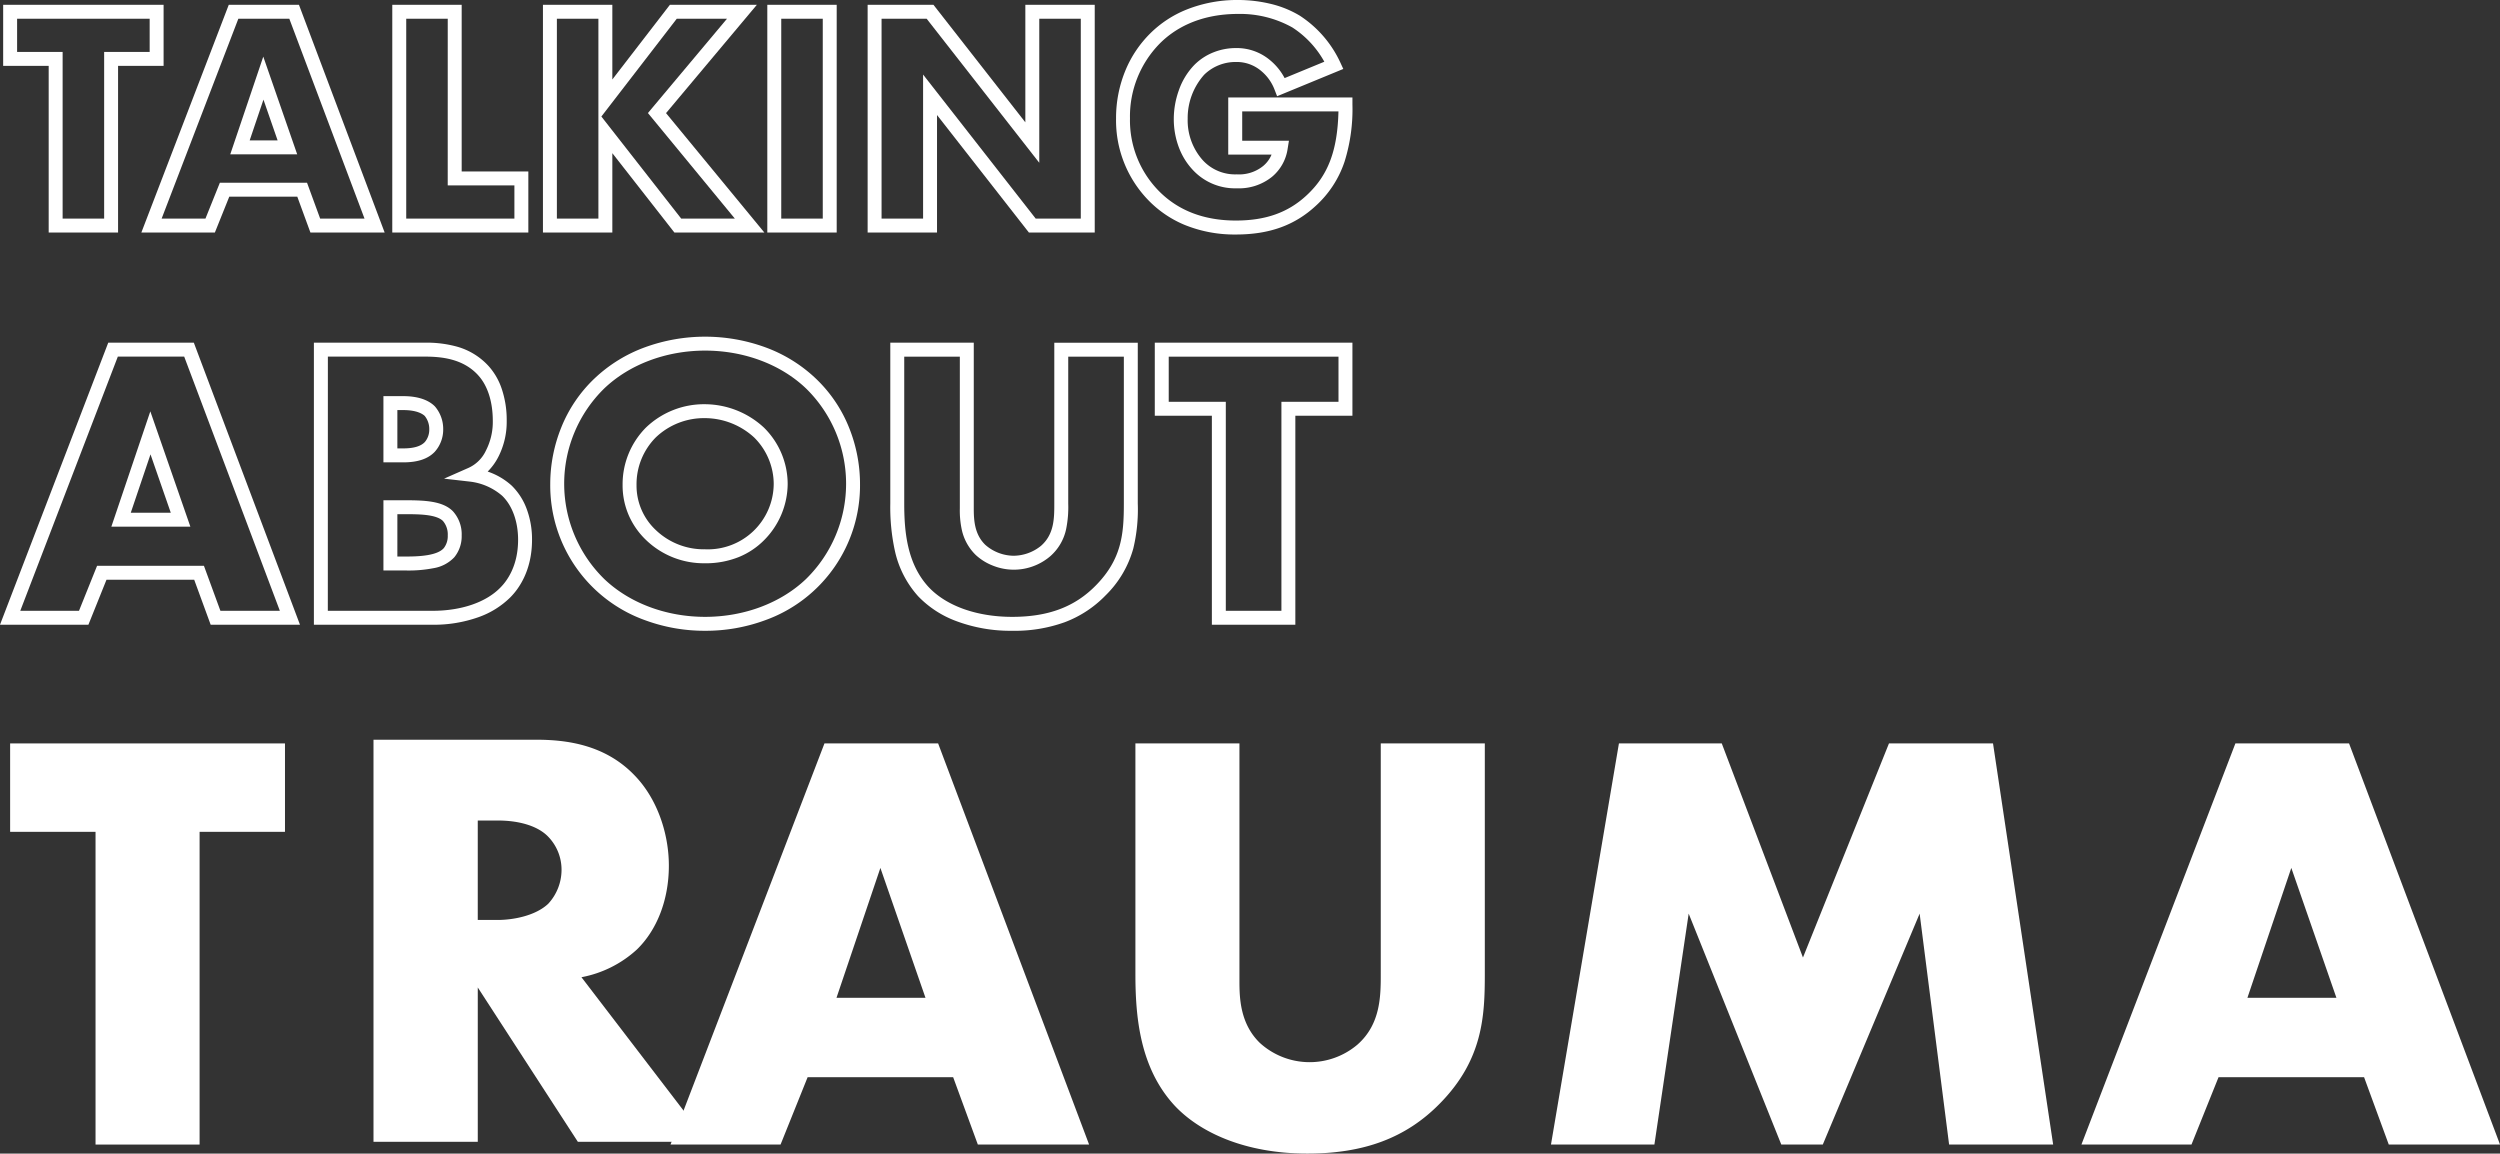
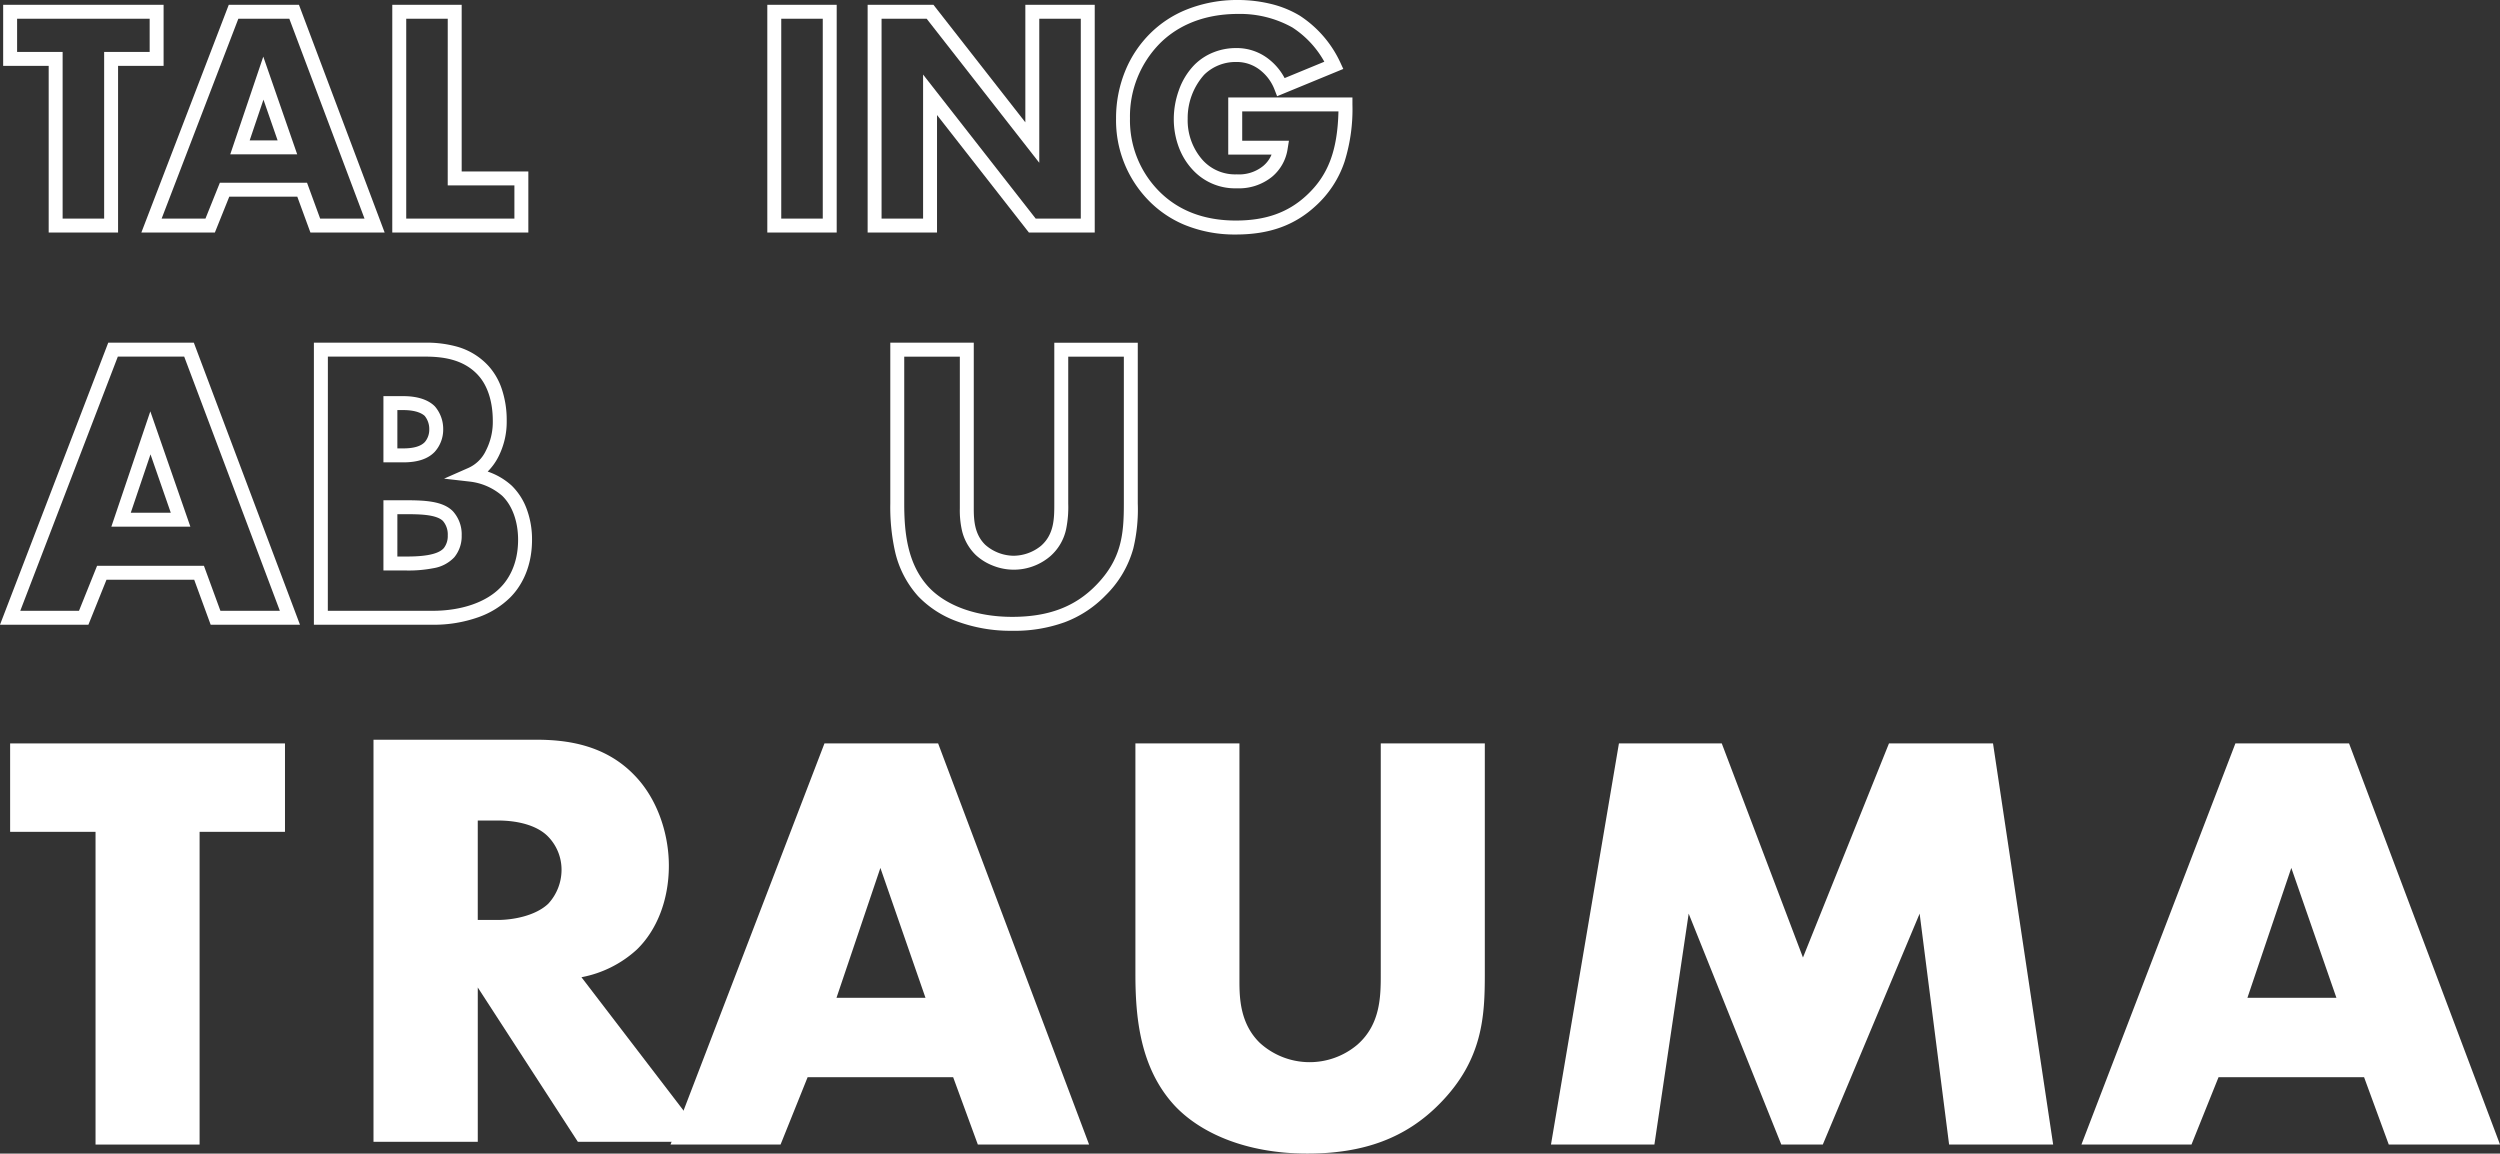
<svg xmlns="http://www.w3.org/2000/svg" width="538.182" height="248.335" viewBox="0 0 538.182 248.335">
  <rect x="0" y="0" width="538.182" height="248.335" fill="#333333" stroke="none" />
  <g transform="translate(-197.818 -1362.5)">
    <g transform="translate(200 1364)">
      <path d="M7530.279,1146.985h34.535v13.144h-9.8v35.883h-14.937v-35.883h-9.8Zm31.535,3h-28.535v7.144h9.8v35.883h8.938v-35.883h9.8Z" transform="translate(-7531.779 -1147.45)" fill="#fff" />
      <path d="M7630.988,1196.011h-15.981l-2.829-7.729h-14.637l-3.105,7.729H7578.61l.782-2.037,18.036-46.989h15.111l.366.972Zm-13.884-3h9.55l-16.191-43.027H7599.49l-16.514,43.027h9.433l3.105-7.729h18.761Zm-4.944-13.838H7597.75l7.109-21.033Zm-10.23-3h6.013l-3.046-8.776Z" transform="translate(-7550.364 -1147.45)" fill="#fff" />
      <path d="M7665.212,1146.985h14.938v35.883H7694.5v13.144h-29.291Zm11.938,3h-8.937v43.027H7691.5v-7.144h-14.354Z" transform="translate(-7582.945 -1147.45)" fill="#fff" />
-       <path d="M7717.451,1146.985h14.938v16.074l12.391-16.074h18.72l-19.551,23.315,21.17,25.712h-19.366l-.451-.576-12.913-16.513v17.089h-14.938Zm11.938,3h-8.938v43.027h8.938Zm27.68,0h-10.813l-16.227,21.049,17.187,21.978h11.547l-18.714-22.729Z" transform="translate(-7602.752 -1147.45)" fill="#fff" />
      <path d="M7795.254,1146.985h14.938v49.027h-14.937Zm11.938,3h-8.937v43.027h8.938Z" transform="translate(-7632.255 -1147.45)" fill="#fff" />
      <path d="M7878.931,1196.011h-14.17l-.45-.576-19.331-24.724v25.3h-14.937v-49.027h14.169l.45.576,19.331,24.724v-25.3h14.938Zm-12.707-3h9.707v-43.027h-8.938v31.008l-24.244-31.008h-9.706v43.027h8.938V1162Z" transform="translate(-7645.447 -1147.45)" fill="#fff" />
      <path d="M7942.455,1145.318a29.909,29.909,0,0,1,6.843.791,22.08,22.08,0,0,1,6.356,2.532l.007,0a24.092,24.092,0,0,1,8.788,10.1l.655,1.42-14.249,5.872-.554-1.429a9.719,9.719,0,0,0-2.866-4.007,8.128,8.128,0,0,0-5.463-1.935,9.651,9.651,0,0,0-6.806,2.734,13.994,13.994,0,0,0-3.562,9.5,12.885,12.885,0,0,0,3.25,8.91,9.417,9.417,0,0,0,7.325,3.046,8.228,8.228,0,0,0,5.66-1.789l.019-.016a6.3,6.3,0,0,0,1.8-2.442h-9.323V1166.3h26.736v1.5a37.8,37.8,0,0,1-1.7,12.334,22.434,22.434,0,0,1-6.163,9.468c-4.552,4.226-10.029,6.2-17.234,6.2a28.417,28.417,0,0,1-11.125-2.111,23.364,23.364,0,0,1-7.606-5.165,24.657,24.657,0,0,1-7.057-17.686,26.83,26.83,0,0,1,2.066-10.476,24.307,24.307,0,0,1,5.277-7.84,23.527,23.527,0,0,1,7.794-5.128A29.3,29.3,0,0,1,7942.455,1145.318Zm11.637,5.885a23.07,23.07,0,0,0-11.637-2.885c-8.671,0-13.928,3.438-16.812,6.323l-.009.009a22.391,22.391,0,0,0-6.451,16.181,21.671,21.671,0,0,0,6.184,15.57l.01.01c4.157,4.235,9.741,6.383,16.6,6.383,6.4,0,11.23-1.715,15.2-5.4,4.636-4.289,6.676-9.6,6.884-18.1h-20.718v6.315h10.06l-.281,1.74a9.644,9.644,0,0,1-3.355,6.024,11.33,11.33,0,0,1-7.579,2.483,12.393,12.393,0,0,1-9.51-3.991,14.5,14.5,0,0,1-2.937-4.731,17.225,17.225,0,0,1-1.127-6.234,18.376,18.376,0,0,1,1.079-6.121,14.857,14.857,0,0,1,3.361-5.5,12.111,12.111,0,0,1,4.188-2.726,12.96,12.96,0,0,1,4.739-.888,11.119,11.119,0,0,1,7.374,2.622,12.645,12.645,0,0,1,3.118,3.842l8.549-3.523A20.782,20.782,0,0,0,7954.092,1151.2Z" transform="translate(-7678.111 -1146.818)" fill="#fff" />
    </g>
    <g transform="translate(200 1436.476)">
      <path d="M8088.333,1207.7h-19.226l-3.548-9.692h-18.878l-3.895,9.692h-19.032l.782-2.037,22.522-58.682h18.424l.366.972Zm-17.129-3H8084l-20.593-54.72H8049.12l-21,54.72h12.64l3.895-9.692h23Zm-6.468-18.115h-17.007l8.387-24.82Zm-12.826-3h8.608l-4.363-12.563Z" transform="translate(-8025.937 -1147.187)" fill="#fff" />
      <path d="M8135.912,1207.7h-25.557v-60.72h23.827a24.555,24.555,0,0,1,6.961.849,14.459,14.459,0,0,1,6.777,4.137,13.943,13.943,0,0,1,2.828,4.817,20.939,20.939,0,0,1,1.114,7.014,16.532,16.532,0,0,1-1.8,7.767l-.021.041a12.449,12.449,0,0,1-2.275,3.121,14.63,14.63,0,0,1,5.189,3.043l.006.006a13.608,13.608,0,0,1,3.184,4.948,18.7,18.7,0,0,1,1.169,6.69c0,6.705-2.923,10.638-4.671,12.389a18.437,18.437,0,0,1-6.893,4.283A28.67,28.67,0,0,1,8135.912,1207.7Zm-22.557-3h22.557c6.181,0,11.5-1.822,14.588-5l.015-.015c1.419-1.42,3.8-4.642,3.8-10.276,0-3.92-1.25-7.373-3.431-9.474a12.876,12.876,0,0,0-7.007-3.055l-5.5-.629,5.07-2.234a7.615,7.615,0,0,0,3.946-3.818,13.5,13.5,0,0,0,1.475-6.405c0-4.111-1.119-7.592-3.152-9.8l0-.005c-3.238-3.554-7.859-4.01-11.524-4.01h-20.827Zm16.846-8.682h-4.876v-15.115h4.615c4.364,0,8.153.176,10.32,2.344a7.365,7.365,0,0,1,1.91,5.214,7.159,7.159,0,0,1-1.583,4.709,7.927,7.927,0,0,1-4.5,2.359A27.991,27.991,0,0,1,8130.2,1196.022Zm-1.876-3h1.876c2.814,0,6.717-.188,8.124-1.817l.014-.016a4.223,4.223,0,0,0,.833-2.725,4.454,4.454,0,0,0-1.031-3.093c-1.465-1.465-5.357-1.465-8.2-1.465h-1.615Zm1.27-20.278h-4.27v-14.25h4.27c3.8,0,5.782,1.18,6.771,2.17l.05.052a7.438,7.438,0,0,1,1.776,4.9,7.146,7.146,0,0,1-1.812,4.853C8134.923,1172,8132.7,1172.744,8129.594,1172.744Zm-1.27-3h1.27c2.219,0,3.774-.454,4.622-1.349l.028-.029a4.114,4.114,0,0,0,.947-2.746,4.459,4.459,0,0,0-.972-2.858c-.414-.4-1.655-1.267-4.625-1.267h-1.27Z" transform="translate(-8044.965 -1147.187)" fill="#fff" />
-       <path d="M8209.054,1208.633a37.027,37.027,0,0,1-12.907-2.267,30.823,30.823,0,0,1-20.437-29.347,32.591,32.591,0,0,1,2.348-12.093,29.866,29.866,0,0,1,7.2-10.628,31.412,31.412,0,0,1,10.885-6.712,37.87,37.87,0,0,1,25.814,0,31.39,31.39,0,0,1,10.885,6.712,29.869,29.869,0,0,1,7.205,10.628,32.584,32.584,0,0,1,2.348,12.093,30.825,30.825,0,0,1-20.437,29.347A37.027,37.027,0,0,1,8209.054,1208.633Zm0-60.315c-8.387,0-16.3,2.971-21.722,8.151l-.007.007a28.7,28.7,0,0,0,.008,41.007c5.417,5.179,13.334,8.15,21.721,8.15s16.3-2.971,21.722-8.151a28.7,28.7,0,0,0,.008-41.006l-.008-.007C8225.358,1151.289,8217.441,1148.318,8209.054,1148.318Zm0,45.777a17.894,17.894,0,0,1-12.722-5.005,16.529,16.529,0,0,1-3.411-4.649,16.114,16.114,0,0,1-1.635-7.162,17.318,17.318,0,0,1,5.033-12.4,18.04,18.04,0,0,1,12.734-5.018,18.79,18.79,0,0,1,12.626,5l.012.011a17.068,17.068,0,0,1,5.13,12.155,17.322,17.322,0,0,1-5.112,12.137,16.33,16.33,0,0,1-5.38,3.583A19.088,19.088,0,0,1,8209.054,1194.1Zm0-31.239a15.028,15.028,0,0,0-10.621,4.147l-.015.015a14.305,14.305,0,0,0-4.132,10.26,13.109,13.109,0,0,0,4.125,9.648l0,0a14.95,14.95,0,0,0,10.638,4.164,14.179,14.179,0,0,0,14.768-14.076,14.158,14.158,0,0,0-4.21-9.993A15.719,15.719,0,0,0,8209.054,1162.856Z" transform="translate(-8059.439 -1146.818)" fill="#fff" />
      <path d="M8269.74,1146.985h17.969v35.682c0,2.622.191,5.606,2.482,7.831a9.375,9.375,0,0,0,6.059,2.351,9.47,9.47,0,0,0,5.922-2.128l.013-.011c2.865-2.507,2.862-6.014,2.86-9.108v-34.617h17.971v34.643a35.955,35.955,0,0,1-.959,9.639,22.479,22.479,0,0,1-5.964,10.106,23.965,23.965,0,0,1-8.824,5.792,31.659,31.659,0,0,1-11.28,1.837,33.3,33.3,0,0,1-12.185-2.137,21.9,21.9,0,0,1-8.036-5.263l-.006-.006a21.456,21.456,0,0,1-5.052-9.887,44.078,44.078,0,0,1-.97-10.081Zm14.969,3H8272.74v31.643c0,6.06.621,12.93,5.226,17.932,3.817,4.094,10.386,6.442,18.022,6.442,7.747,0,13.456-2.14,17.967-6.734,5.614-5.689,6.061-11.125,6.061-17.641v-31.643h-11.971V1181.6a23.653,23.653,0,0,1-.459,5.544,10.707,10.707,0,0,1-3.42,5.818,12.073,12.073,0,0,1-12.341,2.014,11.58,11.58,0,0,1-3.706-2.309l-.011-.011a10.747,10.747,0,0,1-2.957-5.313,19.6,19.6,0,0,1-.442-4.677Z" transform="translate(-8080.265 -1147.187)" fill="#fff" />
-       <path d="M8342.875,1146.985h42.546v15.721h-12.288v45h-17.97v-45h-12.288Zm39.546,3h-36.546v9.721h12.288v45h11.97v-45h12.288Z" transform="translate(-8096.462 -1147.187)" fill="#fff" />
    </g>
    <g transform="translate(200 1521.741)">
      <path d="M7692.808,1248.041c6.488,0,14.793,1.038,21.151,7.656,4.932,5.061,7.4,12.587,7.4,19.465,0,7.4-2.6,13.884-6.878,18.037a24.24,24.24,0,0,1-11.939,5.969l27.122,35.426h-27.9l-21.541-33.22v33.22h-22.449v-86.553Zm-12.587,38.8h4.282c3.374,0,8.175-.908,10.9-3.5a10.772,10.772,0,0,0,2.854-7.267,10.207,10.207,0,0,0-2.983-7.267c-2.077-2.076-5.84-3.373-10.771-3.373h-4.282Z" transform="translate(-7579.554 -1248.041)" fill="#fff" />
      <g transform="translate(0 0.798)">
        <path d="M7572.563,1268.357v67.323h-22.4v-67.323h-18.385v-19.031h59.167v19.031Z" transform="translate(-7531.779 -1249.326)" fill="#fff" />
        <path d="M7821.616,1321.18h-31.33l-5.826,14.5h-23.692l33.143-86.354h24.47l32.5,86.354h-23.951Zm-5.955-17.09-9.71-27.965-9.451,27.965Z" transform="translate(-7618.609 -1249.326)" fill="#fff" />
        <path d="M7944.374,1249.326v51.14c0,3.625.128,9.192,4.4,13.335a15.911,15.911,0,0,0,20.974.389c5.178-4.531,5.049-10.875,5.049-15.666v-49.2h22.4v49.586c0,9.063-.388,18.514-9.71,27.965-7.249,7.38-16.312,10.745-28.481,10.745-13.6,0-23.3-4.66-28.613-10.357-7.509-8.157-8.415-19.161-8.415-28.353v-49.586Z" transform="translate(-7679.738 -1249.326)" fill="#fff" />
        <path d="M8066.084,1335.68l14.629-86.354h22.139l17.478,46.09,18.514-46.09h22.4l12.946,86.354h-22.4l-6.343-49.715L8124.6,1335.68h-8.933l-19.938-49.715-7.38,49.715Z" transform="translate(-7734.384 -1249.326)" fill="#fff" />
        <path d="M8310.871,1321.18H8279.54l-5.826,14.5h-23.691l33.145-86.354h24.468l32.5,86.354h-23.95Zm-5.954-17.09-9.711-27.965-9.451,27.965Z" transform="translate(-7804.131 -1249.326)" fill="#fff" />
      </g>
    </g>
  </g>
</svg>